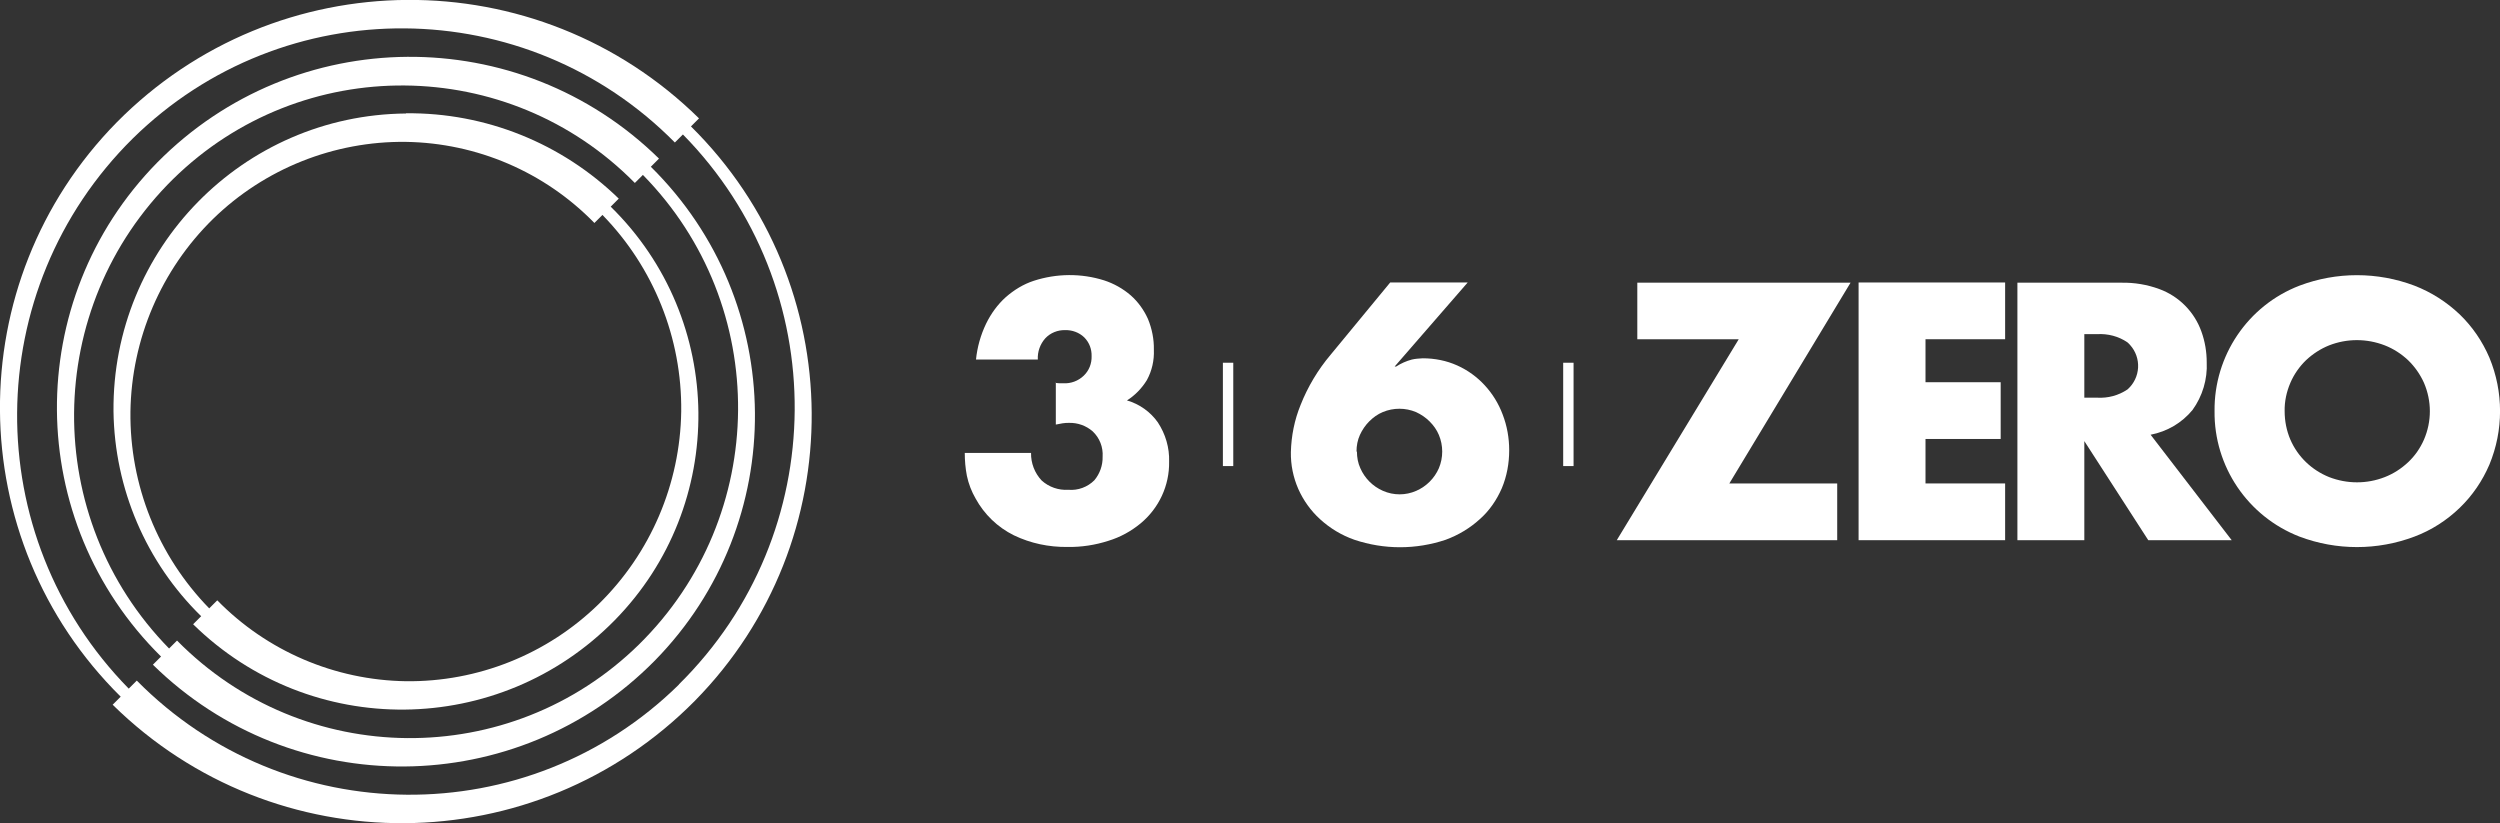
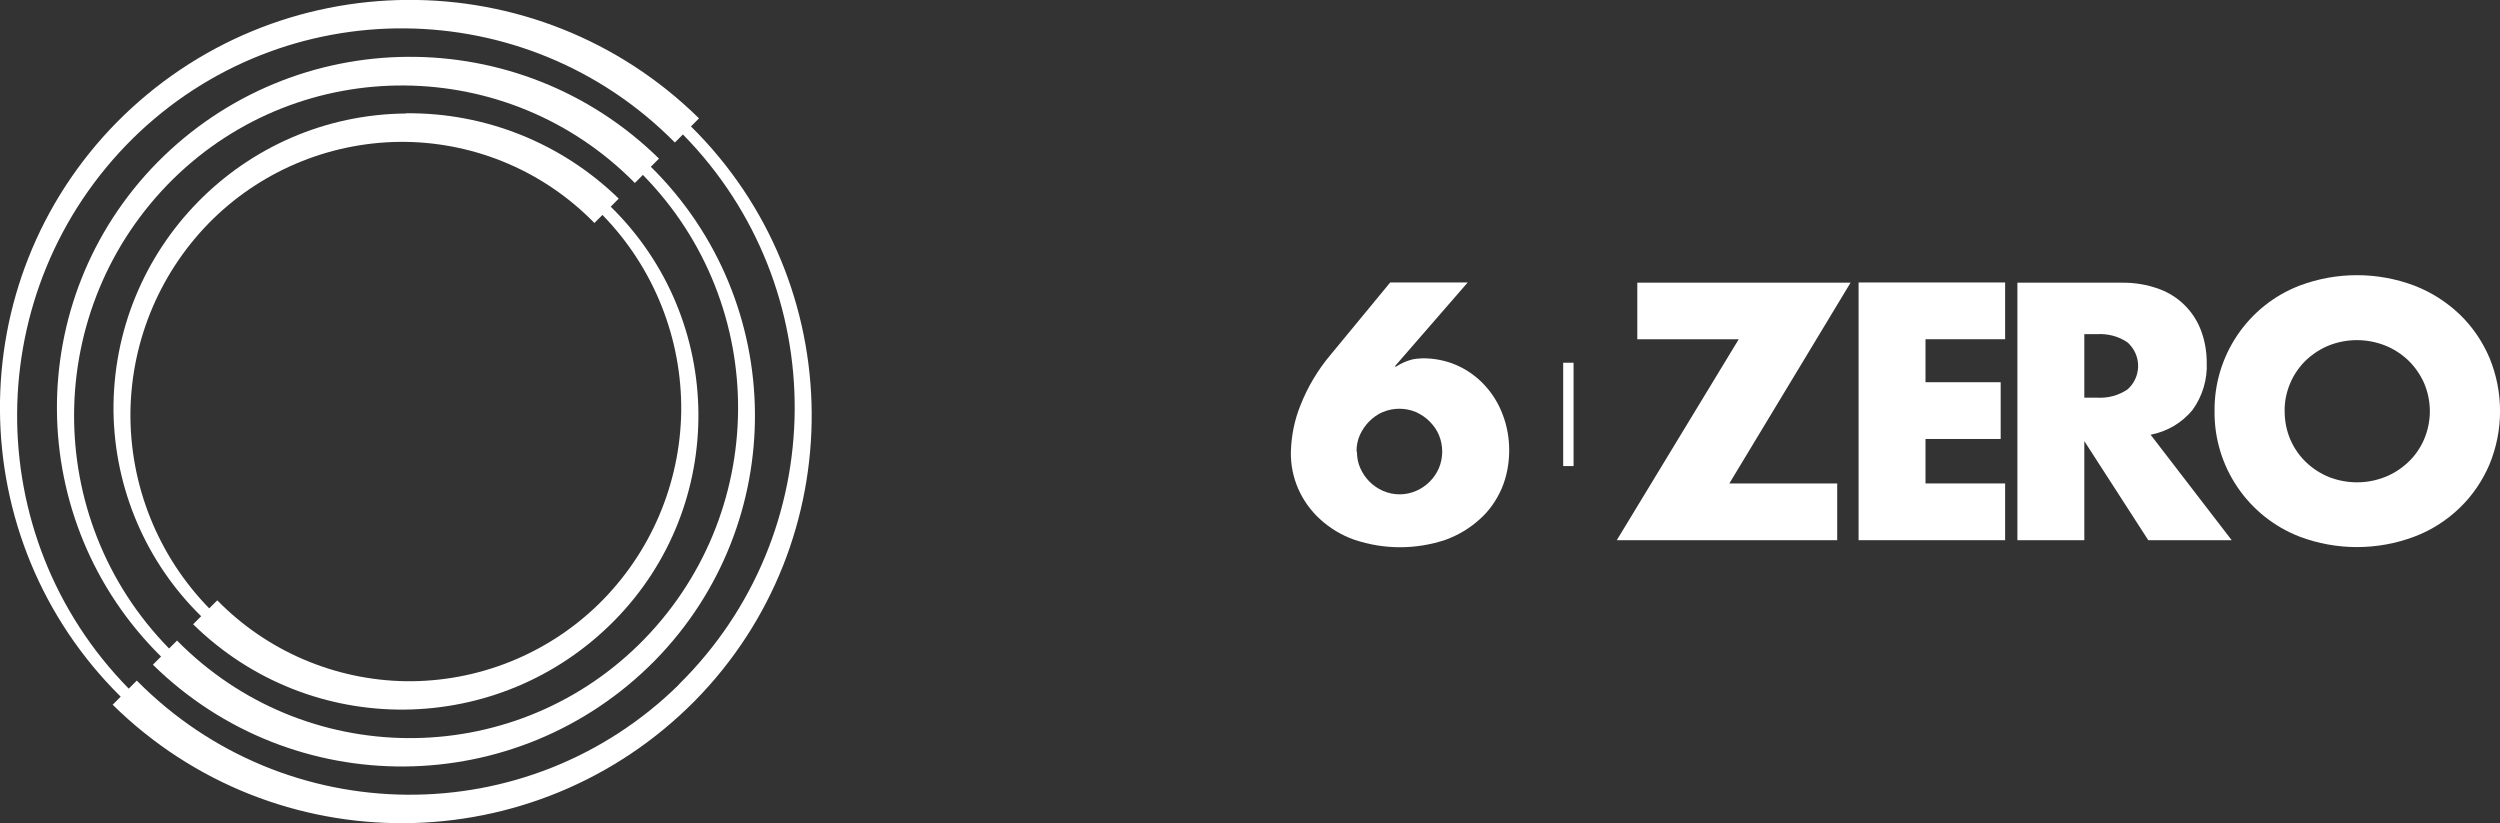
<svg xmlns="http://www.w3.org/2000/svg" id="Layer_1" viewBox="0 0 118.06 38.87">
  <rect x="0" y="0" width="118.06" height="38.87" fill="#333333" stroke="none" />
  <defs>
    <style> .cls-1 { fill: #fff; } </style>
  </defs>
  <g id="Group_2931">
    <g id="Group_2931-2">
-       <path id="Path_4056" class="cls-1" d="M49.84,18.08c.07.01.14.02.22.02h.15c.36.02.71-.11.97-.36.25-.24.38-.57.37-.92.01-.33-.11-.65-.35-.89-.24-.23-.57-.35-.9-.34-.35-.01-.7.13-.94.39-.24.27-.37.63-.35,1h-2.92c.06-.59.22-1.16.48-1.7.23-.47.54-.9.93-1.25.39-.34.83-.61,1.32-.77,1.08-.35,2.24-.36,3.32-.02.46.15.89.39,1.26.71.35.31.62.69.81,1.11.19.46.29.96.28,1.46.02.5-.09.99-.33,1.43-.24.39-.56.72-.94.96.59.17,1.11.54,1.46,1.04.36.55.55,1.19.53,1.85.02,1.13-.48,2.2-1.35,2.92-.45.37-.96.65-1.52.82-.62.2-1.27.3-1.93.29-.88.01-1.74-.17-2.53-.55-.77-.38-1.4-.99-1.81-1.74-.19-.33-.33-.69-.41-1.07-.07-.36-.1-.72-.1-1.08h3.13c-.01.48.17.95.5,1.3.34.31.8.47,1.26.44.46.04.91-.13,1.23-.45.26-.31.4-.71.39-1.11.03-.45-.14-.89-.47-1.2-.31-.27-.71-.41-1.11-.4-.1,0-.2,0-.31.02l-.32.06v-1.99Z" />
      <path id="Path_4057" class="cls-1" d="M69.31,13.34l-3.45,3.97h.07c.23-.15.48-.26.74-.33.17-.04.34-.05.52-.06.56,0,1.12.11,1.63.34.49.22.93.54,1.29.93.37.4.66.87.85,1.38.21.54.31,1.12.31,1.69,0,.62-.11,1.23-.35,1.8-.24.55-.58,1.05-1.03,1.45-.47.43-1.02.76-1.62.98-1.4.47-2.91.47-4.31,0-.6-.21-1.15-.54-1.62-.97-.44-.4-.79-.89-1.03-1.43-.24-.55-.36-1.14-.35-1.74.02-.77.17-1.52.46-2.23.34-.86.82-1.66,1.41-2.36l2.82-3.42h3.66ZM64.08,21.33c0,.27.05.54.16.78.21.48.59.86,1.07,1.07.5.22,1.07.22,1.57,0,.48-.21.86-.59,1.07-1.07.21-.5.21-1.07,0-1.57-.1-.24-.25-.45-.44-.64-.18-.18-.4-.33-.64-.44-.5-.21-1.07-.21-1.57,0-.24.1-.45.25-.64.44-.18.18-.33.4-.44.64-.11.24-.16.51-.16.78h0Z" />
      <path id="Path_4058" class="cls-1" d="M81.66,22.83h5.1v2.68h-10.41l5.76-9.49h-4.79v-2.67h10.07l-5.73,9.49Z" />
      <path id="Path_4059" class="cls-1" d="M94.69,16.02h-3.76v2.03h3.55v2.68h-3.55v2.1h3.76v2.68h-6.92v-12.17h6.92v2.67Z" />
      <path id="Path_4060" class="cls-1" d="M105.39,25.51h-3.94l-3.02-4.68v4.68h-3.16v-12.16h4.92c.61-.01,1.21.09,1.78.3.93.34,1.66,1.08,1.99,2.01.17.47.25.96.25,1.45.04.8-.2,1.6-.67,2.25-.5.61-1.2,1.02-1.98,1.17l3.83,4.98ZM98.43,18.78h.6c.51.03,1.01-.1,1.44-.39.62-.55.67-1.49.12-2.1-.04-.04-.08-.09-.12-.12-.42-.29-.93-.42-1.44-.39h-.6v3Z" />
      <path id="Path_4061" class="cls-1" d="M104.58,19.42c-.03-2.62,1.57-4.99,4.01-5.93,1.75-.66,3.68-.66,5.43,0,.8.31,1.52.77,2.14,1.36.6.58,1.07,1.27,1.4,2.04.67,1.62.67,3.43,0,5.05-.33.77-.8,1.46-1.4,2.04-.61.59-1.34,1.06-2.14,1.36-1.75.66-3.68.66-5.43,0-2.44-.95-4.04-3.31-4.01-5.93h0ZM107.89,19.42c0,.46.09.92.27,1.34.35.81,1.01,1.44,1.83,1.77.85.33,1.79.33,2.63,0,.41-.16.78-.4,1.1-.7.32-.3.57-.66.75-1.07.37-.86.37-1.82,0-2.68-.18-.4-.43-.76-.75-1.07-.32-.3-.69-.54-1.1-.7-.85-.33-1.79-.33-2.63,0-.4.16-.77.4-1.09.7-.31.3-.57.67-.74,1.07-.18.42-.28.88-.27,1.34h0Z" />
    </g>
    <g id="Group_2932">
      <path id="Path_4062" class="cls-1" d="M32.63,5.97l.38-.38c-7.65-7.53-19.95-7.45-27.5.19-7.42,7.55-7.34,19.68.19,27.12l-.38.38c7.65,7.53,19.95,7.45,27.5-.19,7.42-7.55,7.34-19.68-.19-27.12h0ZM32.06,32.33c-7.13,7.01-18.58,6.92-25.6-.19l-.57.57.19-.19C-1.02,25.29-.94,13.67,6.27,6.54,13.4-.47,24.85-.38,31.87,6.73l.57-.57-.19.19c7.11,7.23,7.03,18.85-.19,25.97h0Z" />
      <path id="Path_4063" class="cls-1" d="M30.74,7.87l.38-.38c-6.6-6.48-17.2-6.4-23.7.19-6.38,6.5-6.3,16.93.19,23.33l.38-.38c-6.06-6.18-5.98-16.1.19-22.18,6.08-5.96,15.83-5.87,21.8.19l.38-.38c6.07,6.18,5.98,16.11-.19,22.18-6.08,5.96-15.83,5.88-21.81-.19l-1.14,1.14c6.6,6.48,17.2,6.4,23.7-.19,6.38-6.5,6.3-16.93-.19-23.33h0Z" />
      <path id="Path_4064" class="cls-1" d="M19.17,5.36c-7.7.07-13.88,6.37-13.81,14.07,0,0,0,0,0,0,.05,3.64,1.53,7.12,4.14,9.67l-.38.38c5.55,5.45,14.46,5.36,19.91-.19,0,0,0,0,0,0,5.34-5.44,5.26-14.19-.19-19.53,0,0,0,0,0,0l.38-.38c-2.69-2.62-6.3-4.07-10.05-4.03ZM32.17,19.43c-.05,3.43-1.45,6.7-3.9,9.1-2.43,2.37-5.71,3.68-9.1,3.64-3.36-.05-6.56-1.42-8.91-3.82l-.57.57.19-.19c-2.42-2.48-3.76-5.82-3.72-9.29.05-3.43,1.45-6.7,3.9-9.1,2.43-2.37,5.71-3.68,9.1-3.64,3.36.05,6.56,1.42,8.91,3.83l.38-.38c2.42,2.48,3.76,5.82,3.72,9.29h0Z" />
    </g>
-     <rect id="Rectangle_719" class="cls-1" x="57.75" y="17.13" width=".49" height="4.88" />
    <rect id="Rectangle_720" class="cls-1" x="73.82" y="17.13" width=".49" height="4.88" />
  </g>
</svg>